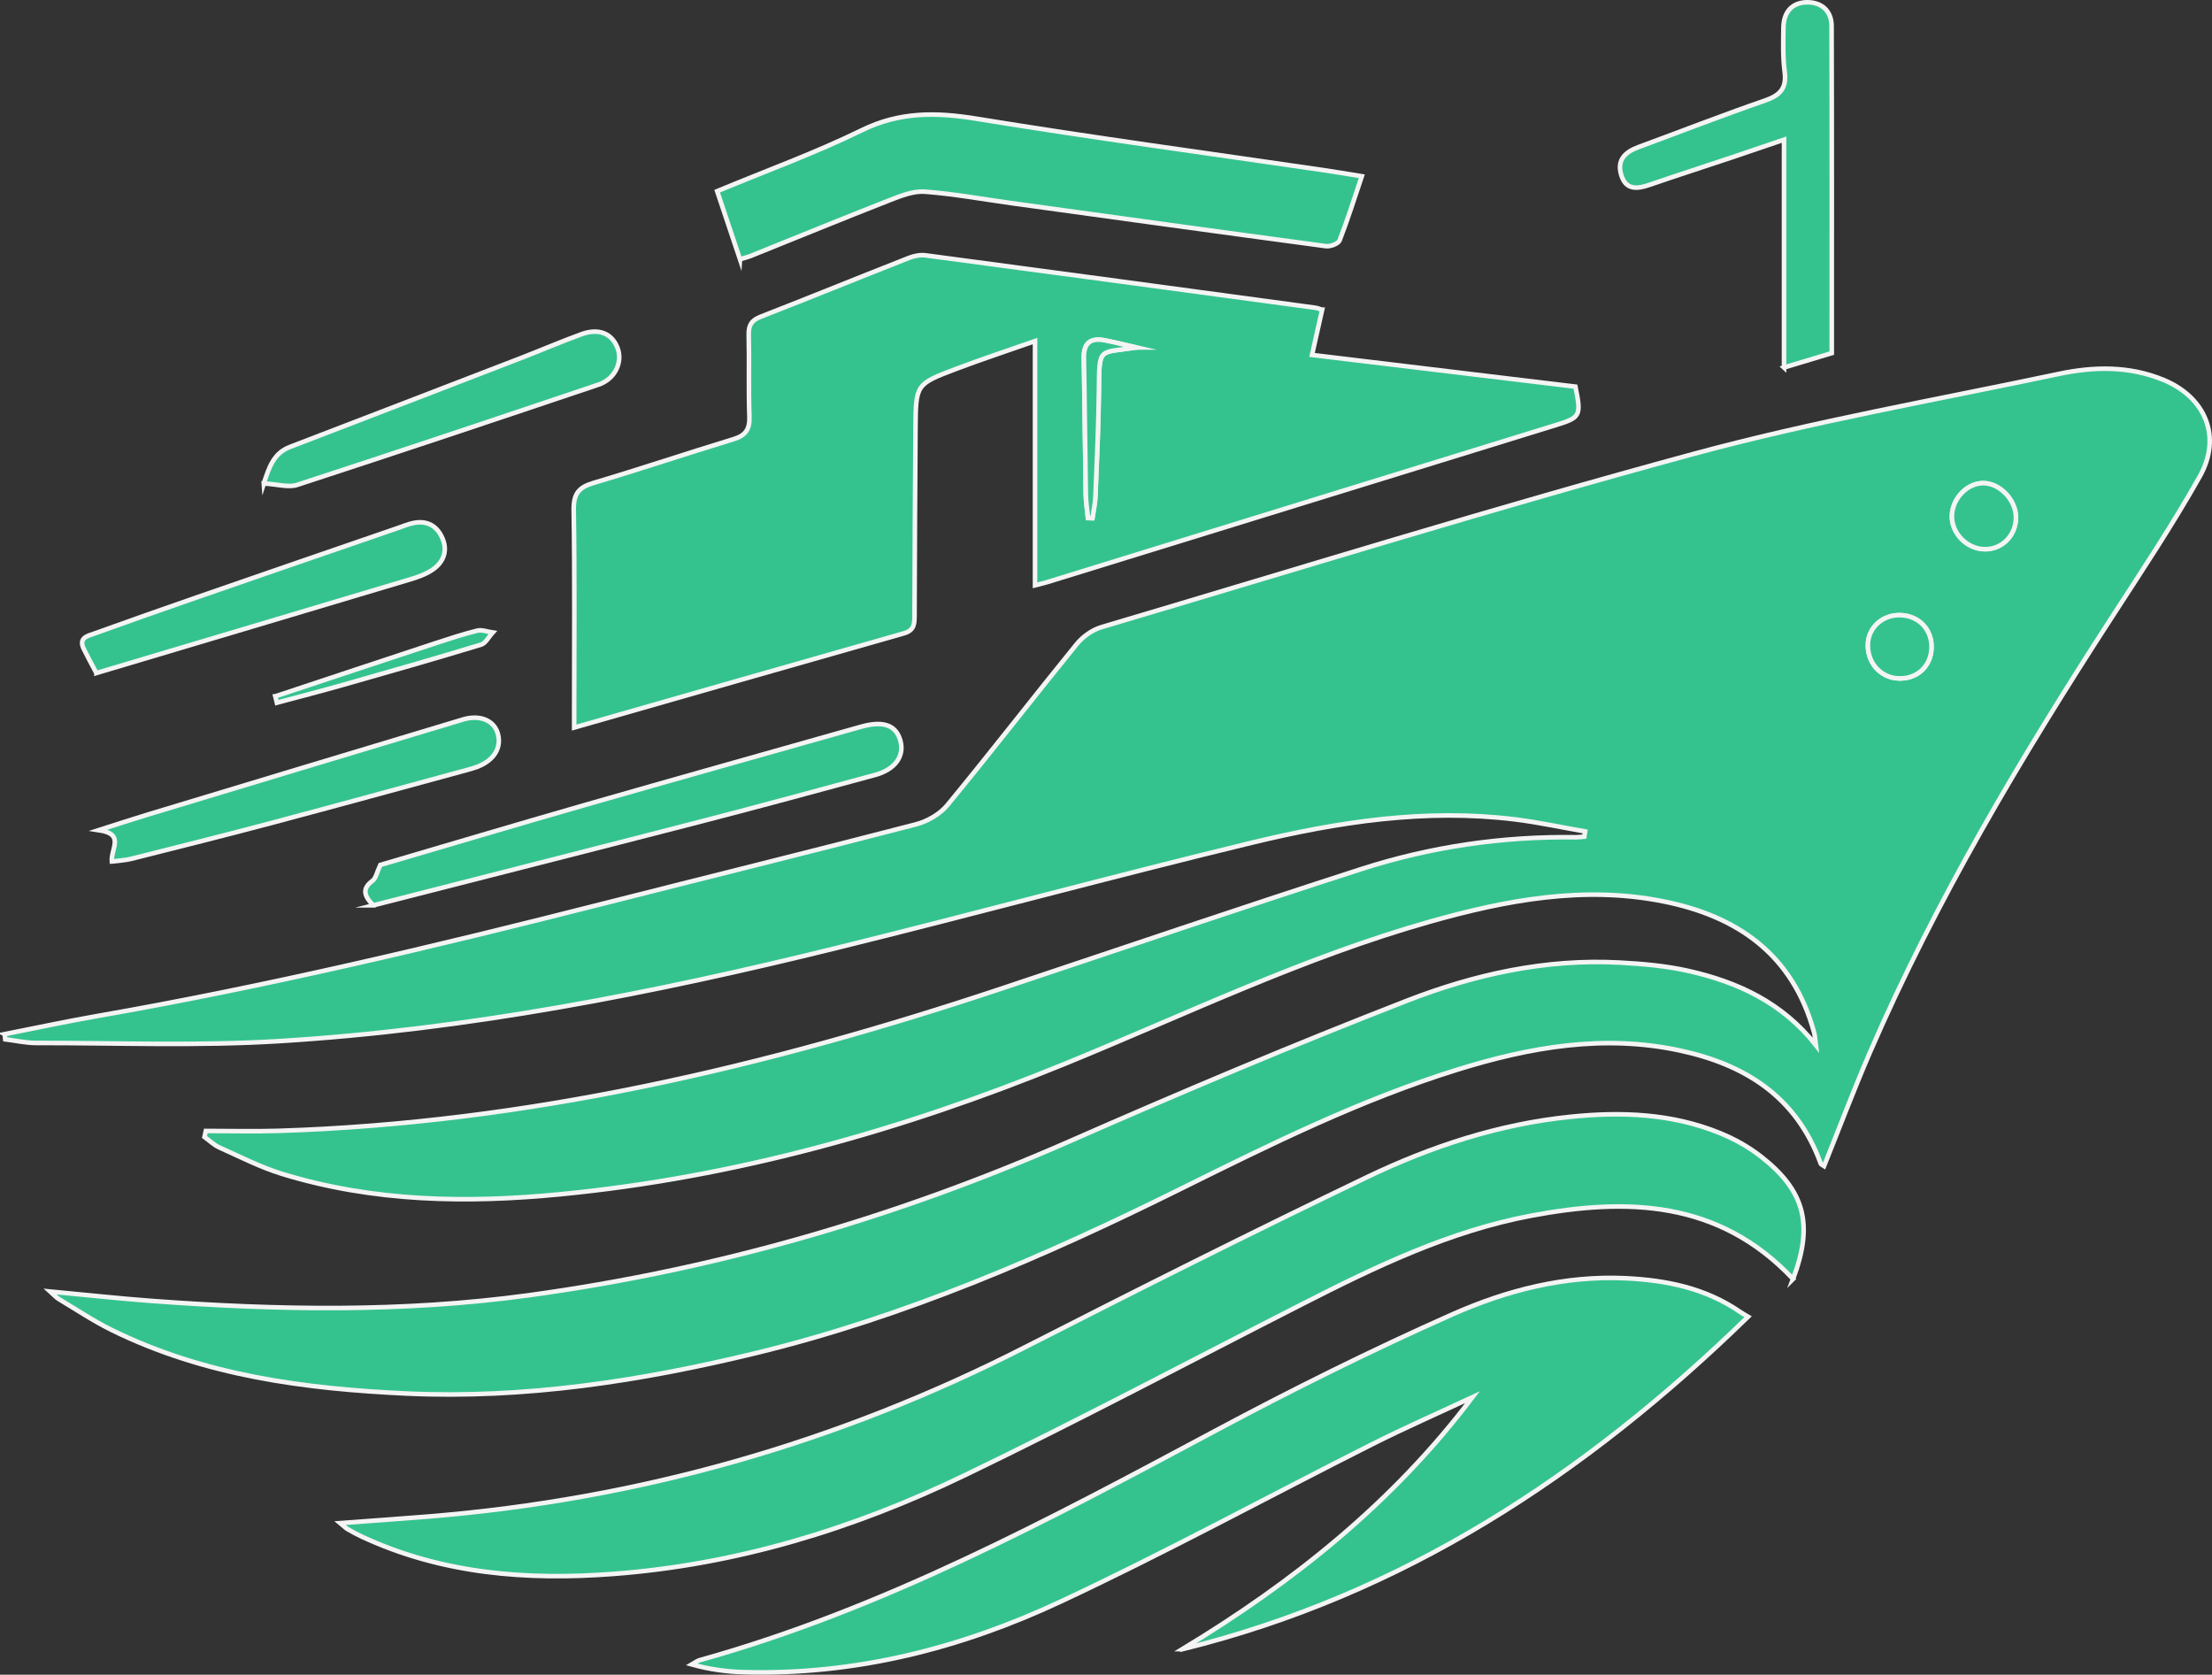
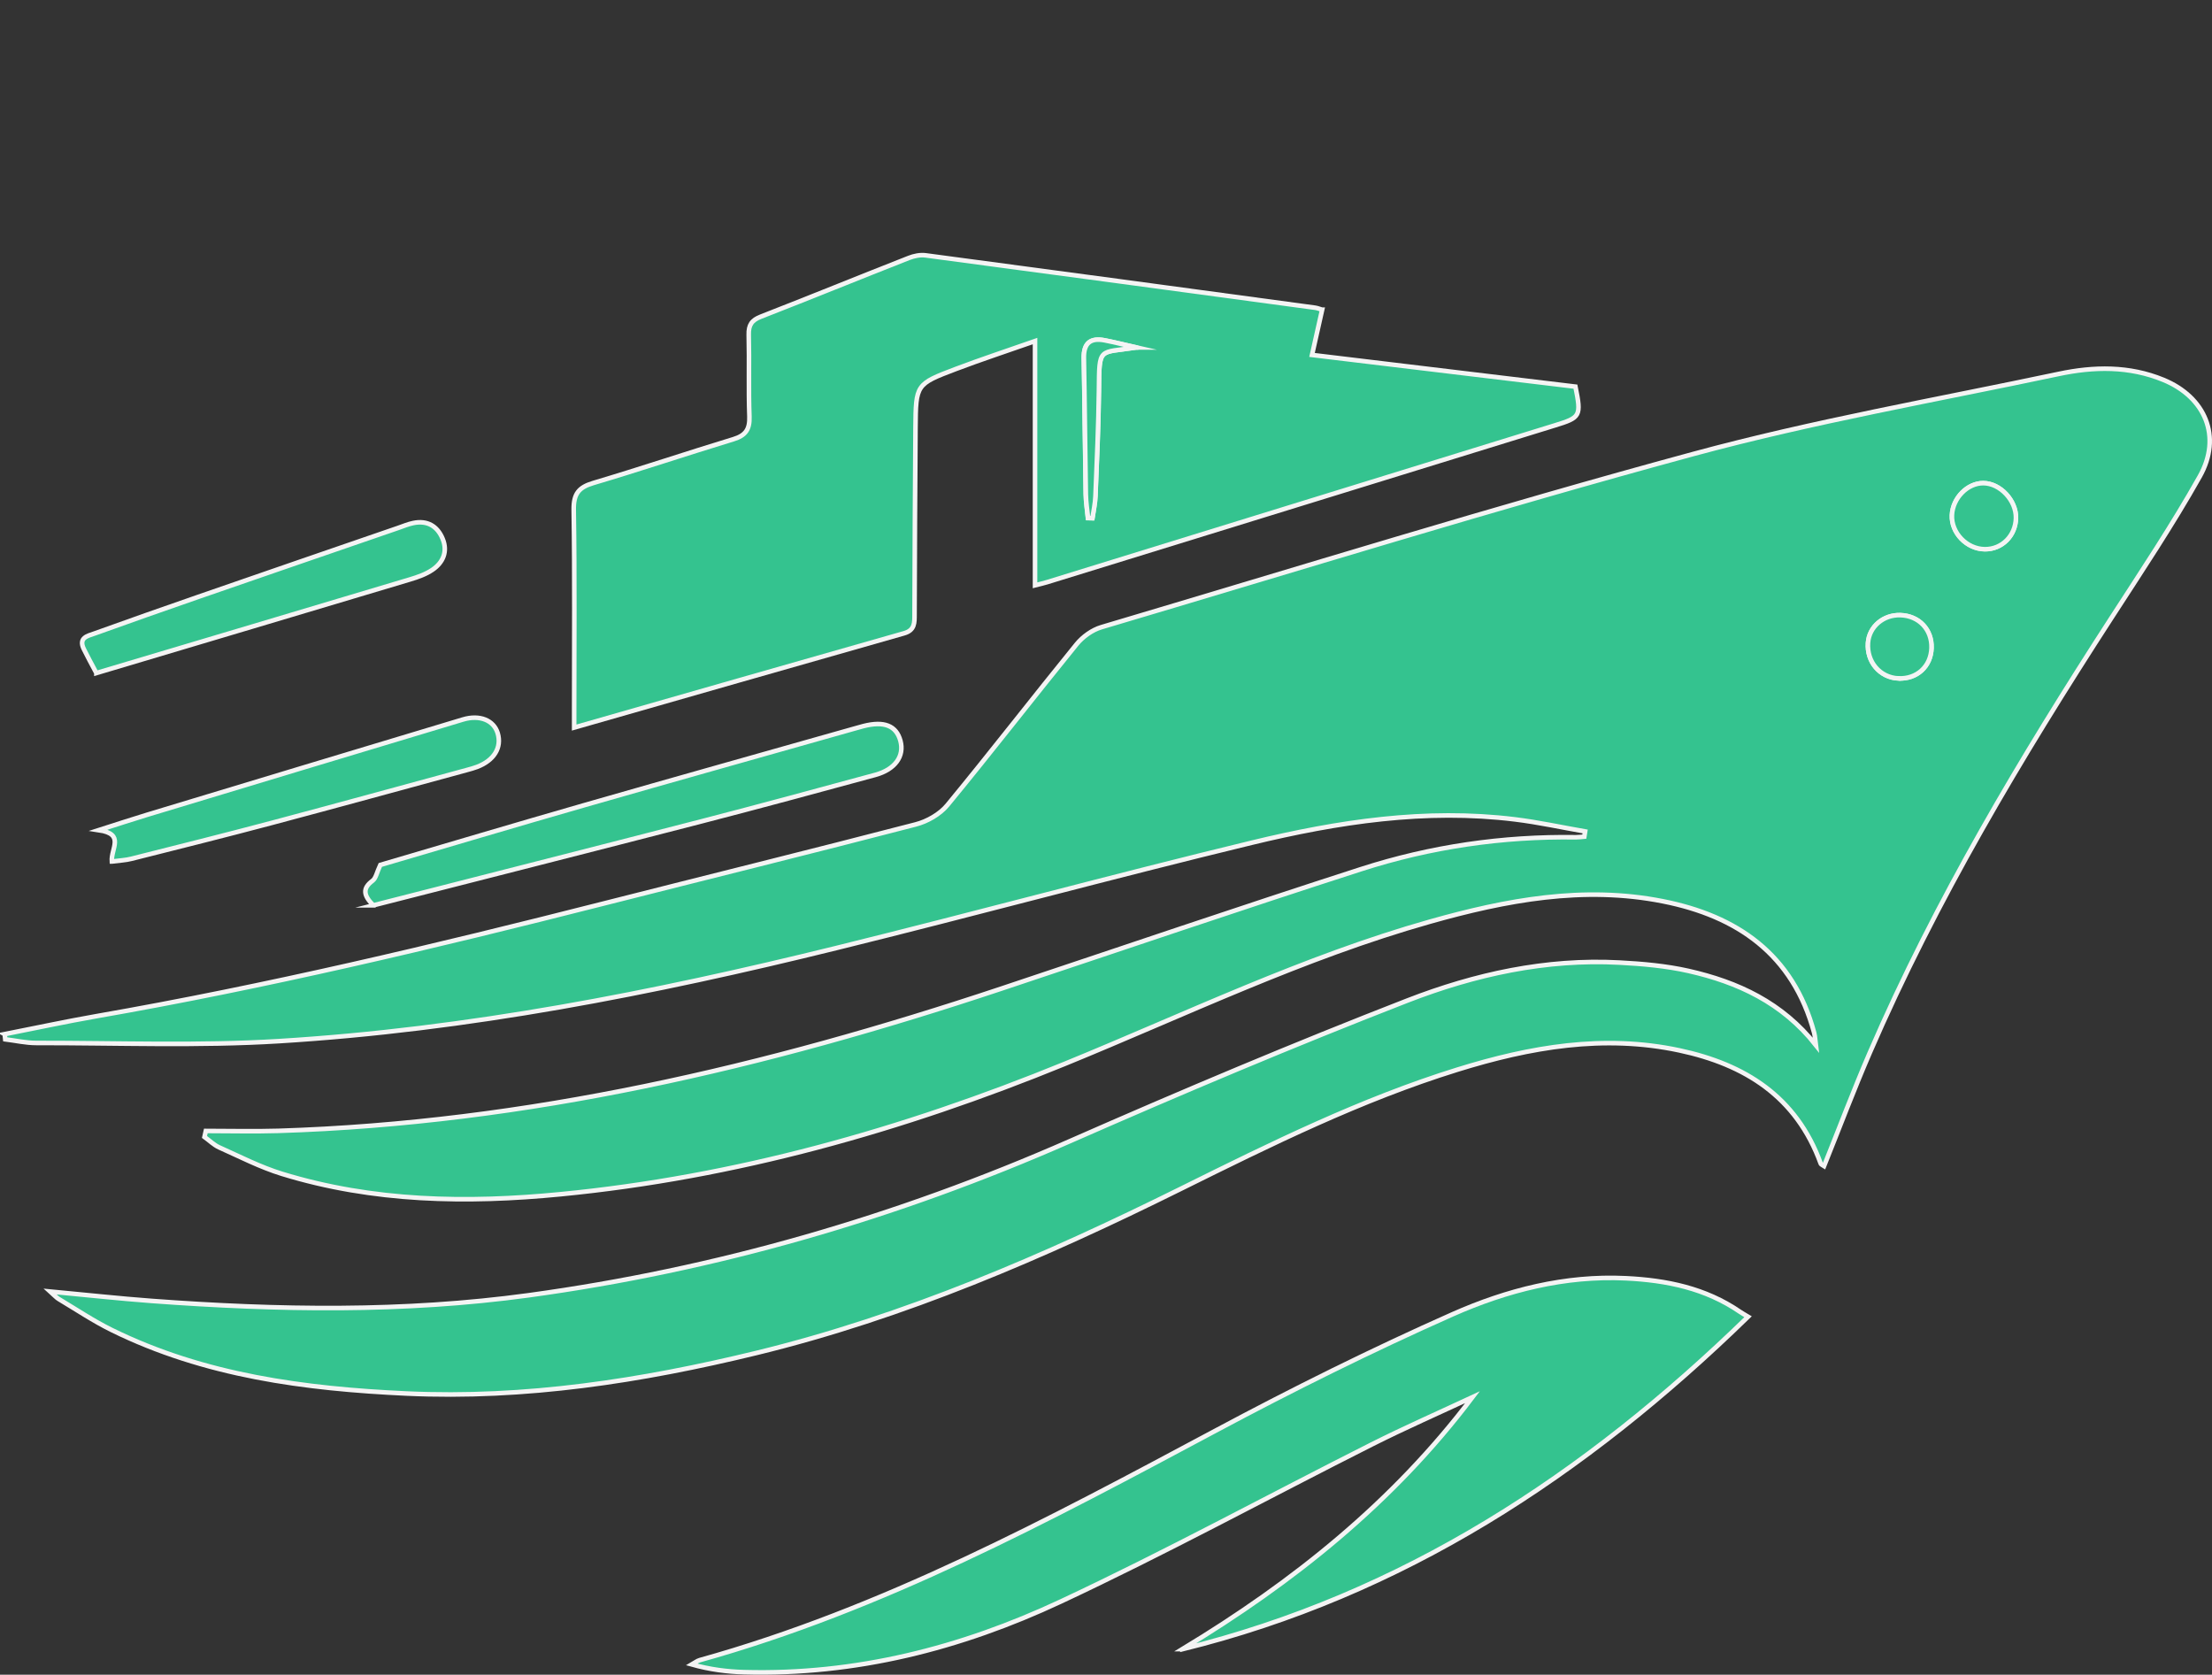
<svg xmlns="http://www.w3.org/2000/svg" id="Layer_1" data-name="Layer 1" viewBox="0 0 483.57 366.09">
  <rect x="0" y="0" width="483.57" height="366.09" fill="#333333" stroke="none" />
  <defs>
    <style>
      .cls-1 {
        fill: #34c38f;
        stroke: #f4f4f4;
        stroke-miterlimit: 10;
      }
    </style>
  </defs>
  <path class="cls-1" d="M1.01,226.07c6.66-1.31,13.31-2.75,20-3.92,37.26-6.5,74.03-15.26,110.68-24.57,22.83-5.8,45.7-11.43,68.49-17.36,2.52-.65,5.27-2.22,6.92-4.21,9.56-11.6,18.76-23.5,28.25-35.17,1.35-1.66,3.41-3.14,5.43-3.74,43.1-12.79,86.06-26.11,129.44-37.87,26.26-7.12,53.16-11.84,79.8-17.48,7.68-1.63,15.43-1.8,22.93,1.29,9.15,3.76,12.84,12.41,7.95,21.11-5.99,10.65-12.79,20.84-19.43,31.1-19.68,30.4-38.23,61.45-52.69,94.83-3.53,8.16-6.67,16.49-10.01,24.8-.19-.13-.66-.27-.75-.54-5.32-14.66-16.61-21.67-30.88-24.72-16.57-3.54-32.63-.73-48.54,4.21-21.03,6.53-40.7,16.25-60.38,26.01-29.91,14.83-60.45,28.04-92.93,35.94-25.09,6.1-50.49,10.04-76.4,8.85-22.24-1.03-44.16-3.88-64.52-13.91-3.99-1.97-7.73-4.48-11.56-6.77-.49-.29-.88-.77-1.83-1.62,7.89.74,15.05,1.53,22.23,2.06,27.49,2.03,55,2.5,82.36-1.24,40.96-5.6,80.36-17.01,118.34-33.7,24.39-10.72,48.95-21.09,73.76-30.73,14.76-5.73,30.29-9.16,46.34-8.3,5.07.27,10.2.72,15.13,1.83,10.76,2.43,20.5,6.93,27.81,16.19-.12-.89-.13-1.82-.36-2.68-4.63-17.2-16.9-25.55-33.13-28.75-17.3-3.42-34.17-.25-50.87,4.47-27.57,7.79-53.36,20.27-79.79,31.07-35.51,14.51-72.07,24.8-110.23,28.51-20.51,2-40.99,1.68-60.95-4.46-4.71-1.45-9.18-3.75-13.71-5.78-1.17-.53-2.14-1.51-3.21-2.28.1-.44.19-.87.29-1.31,5.28,0,10.56.14,15.84-.02,54.3-1.7,106.6-13.95,157.97-31.06,26.22-8.74,52.39-17.66,78.7-26.14,15.25-4.92,30.98-7.22,47.03-6.98.61,0,1.22-.09,1.82-.14.06-.38.12-.75.18-1.13-5.12-.89-10.22-2.01-15.37-2.64-19.52-2.4-38.67.54-57.54,5.11-30.32,7.34-60.44,15.53-90.73,23-40.13,9.9-80.64,17.85-121.93,20.37-17.63,1.08-35.36.38-53.05.4-2.26,0-4.51-.52-6.77-.8-.04-.37-.08-.74-.12-1.12h0ZM440.71,113.23c.07-3.83-3.45-7.6-7.13-7.62-3.47-.02-6.69,3.25-6.86,6.98-.18,3.88,3.22,7.42,7.18,7.46,3.76.04,6.74-2.95,6.81-6.83h0ZM414.98,148.3c4.06.21,7.13-2.6,7.27-6.63.13-4.03-2.72-7.05-6.79-7.19-3.71-.13-6.82,2.51-7.09,6.02-.32,4.17,2.59,7.6,6.61,7.81h0Z" />
  <path class="cls-1" d="M289.04,67.7c-.72,3.22-1.43,6.34-2.22,9.89,19.42,2.34,38.56,4.64,57.59,6.93,1.31,6.48,1.12,6.75-4.55,8.49-36.99,11.41-73.98,22.84-110.97,34.26-.71.22-1.44.38-2.62.68v-53.39c-6.17,2.16-11.79,4.01-17.33,6.11-8.7,3.3-8.72,3.37-8.8,12.83-.11,13.58-.16,27.17-.21,40.75,0,1.87.08,3.52-2.29,4.19-23.87,6.78-47.73,13.63-72.12,20.61v-4.11c0-14.49.13-28.98-.1-43.47-.06-3.53,1.1-4.94,4.3-5.89,10.25-3.04,20.39-6.46,30.62-9.57,2.65-.81,3.6-2.15,3.49-4.97-.22-5.94,0-11.9-.15-17.85-.06-2.17.67-3.2,2.65-3.97,10.8-4.21,21.55-8.59,32.34-12.83,1.14-.45,2.5-.73,3.69-.57,28.39,3.77,56.77,7.61,85.15,11.45.49.07.96.27,1.52.43h.01ZM248.37,75.96c-2.3-.53-4.6-1.11-6.92-1.56-3-.58-4.58.53-4.52,3.87.19,9.94.26,19.87.43,29.81.03,1.72.31,3.44.48,5.17.32,0,.64.02.96.03.23-1.6.6-3.19.66-4.8.31-7.73.68-15.47.76-23.21.11-9.56-.14-8.04,8.13-9.3h.02Z" />
-   <path class="cls-1" d="M391.99,279.59c-16.29-17.29-36.4-17.75-57.23-13.84-17.8,3.34-34.07,11.16-50.14,19.36-24.56,12.52-48.94,25.45-73.76,37.41-24.3,11.71-49.89,19.53-76.87,21.55-18.85,1.42-37.41,0-54.94-8.18-1.04-.48-2.05-1.04-3.05-1.61-.43-.25-.77-.63-1.62-1.33,6.78-.5,13.05-.93,19.31-1.44,45.83-3.73,89.28-16.03,130.4-37.01,24.78-12.65,49.65-25.12,74.72-37.16,14.07-6.75,28.87-11.61,44.51-13.21,11.14-1.14,22.16-.73,32.7,3.57,3.15,1.28,6.24,3,8.93,5.1,9.65,7.52,11.52,14.9,7.04,26.79h0Z" />
  <path class="cls-1" d="M258.49,360.5c24.19-14.62,46.02-32.03,63.41-55.07-7.35,3.43-14.78,6.69-22.03,10.34-22.68,11.43-45.03,23.6-68.01,34.35-21.8,10.2-44.87,16.08-69.16,15.42-3.77-.1-7.52-.59-11.44-1.68.57-.32,1.1-.78,1.71-.95,39.98-11.13,76.3-30.68,112.71-50.13,16.99-9.08,34.27-17.67,51.86-25.47,11.89-5.27,24.59-8.52,37.87-7.88,8.89.43,17.43,2.15,24.98,7.34.42.29.88.54,1.76,1.07-35.72,34.76-75.59,60.83-123.65,72.68v-.02Z" />
-   <path class="cls-1" d="M161.77,56.69c-1.74-5.18-3.35-10.02-4.99-14.9,10.82-4.5,21.49-8.36,31.63-13.33,8.28-4.06,16.27-3.94,25.05-2.51,25.23,4.12,50.57,7.54,75.86,11.24,2.62.38,5.22.83,8.39,1.34-1.66,4.91-3.1,9.52-4.85,14.01-.29.74-2.03,1.4-3,1.27-22.94-3.07-45.87-6.25-68.8-9.41-6.3-.87-12.58-2.03-18.9-2.5-2.49-.18-5.19.9-7.63,1.85-10.2,3.99-20.33,8.15-30.49,12.23-.58.23-1.2.37-2.26.7h-.01Z" />
  <path class="cls-1" d="M81.62,197.91c-2.17-2.17-2.42-3.71-.17-5.38.73-.54.93-1.83,1.69-3.45,14.38-4.22,29.49-8.73,44.64-13.08,19.69-5.65,39.41-11.18,59.11-16.76.61-.17,1.22-.35,1.84-.51,4.57-1.17,7.22-.11,8.12,3.23.89,3.32-1.14,6.24-5.49,7.43-12.64,3.44-25.29,6.87-37.97,10.15-24,6.2-48.04,12.3-71.78,18.37h.01Z" />
-   <path class="cls-1" d="M390.01,80.35V30.53c-4.12,1.4-7.69,2.63-11.27,3.83-6.04,2.02-12.1,3.97-18.12,6.04-2.7.93-5.18,1.22-6.2-2.16-1-3.31.91-5.03,3.76-6.08,9.2-3.39,18.35-6.96,27.61-10.16,3.27-1.13,4.85-2.61,4.36-6.32-.42-3.19-.31-6.46-.27-9.69.05-3.46,1.99-5.44,5.11-5.49,3.19-.05,5.41,1.83,5.42,5.18.07,23.78.04,47.57.04,71.51-3.47,1.05-6.73,2.03-10.45,3.15h0Z" />
  <path class="cls-1" d="M24.45,188.33c-.22-2.87,2.92-6-2.86-6.86,4.2-1.34,7.38-2.39,10.58-3.36,23-6.95,46-13.91,69.01-20.82,3.71-1.12,6.78.17,7.62,2.98.94,3.14-.79,5.97-4.52,7.38-.71.27-1.45.47-2.19.67-14.23,3.87-28.45,7.78-42.7,11.57-10.19,2.71-20.42,5.26-30.65,7.84-1.29.33-2.65.38-4.29.6h0Z" />
  <path class="cls-1" d="M21.07,147.13c-1.09-2.06-1.96-3.63-2.75-5.25-1.22-2.5.87-2.87,2.32-3.39,7.55-2.72,15.11-5.38,22.69-8.01,14.57-5.05,29.14-10.06,43.72-15.08,1.08-.37,2.15-.83,3.27-1.06,3.06-.65,5.31.64,6.46,3.47,1.13,2.76.09,5.16-2.23,6.74-1.45.99-3.2,1.6-4.9,2.11-22.93,6.87-45.87,13.7-68.58,20.47Z" />
-   <path class="cls-1" d="M57.67,105.7c1.17-3.62,2.18-6.64,5.72-8,16.87-6.47,33.73-12.97,50.59-19.47,4.39-1.7,8.73-3.57,13.15-5.18,3.79-1.38,6.68-.15,7.88,3.04,1.17,3.1-.58,6.78-4.13,7.98-21.94,7.39-43.89,14.75-65.89,21.92-1.92.63-4.27-.13-7.32-.3h0Z" />
-   <path class="cls-1" d="M60.2,152.21c11.67-3.87,23.33-7.76,35-11.6,3.02-.99,6.05-1.99,9.13-2.75,1.04-.25,2.25.25,3.38.41-.84.91-1.52,2.34-2.54,2.65-9.97,3.03-19.99,5.9-30.02,8.75-4.85,1.38-9.74,2.64-14.62,3.95-.11-.47-.22-.94-.34-1.41h0Z" />
  <path class="cls-1" d="M440.71,113.23c-.07,3.88-3.06,6.87-6.81,6.83-3.95-.04-7.36-3.58-7.18-7.46.18-3.73,3.39-7,6.86-6.98,3.68.02,7.2,3.78,7.13,7.62h0Z" />
  <path class="cls-1" d="M414.98,148.3c-4.03-.21-6.93-3.64-6.61-7.81.27-3.51,3.38-6.15,7.09-6.02,4.07.14,6.92,3.17,6.79,7.19-.13,4.03-3.21,6.84-7.27,6.63h0Z" />
  <path class="cls-1" d="M248.37,75.96c-8.27,1.27-8.03-.25-8.13,9.3-.09,7.74-.45,15.48-.76,23.21-.06,1.61-.43,3.2-.66,4.8-.32,0-.64-.02-.96-.03-.17-1.72-.45-3.44-.48-5.17-.17-9.94-.24-19.87-.43-29.81-.06-3.34,1.52-4.44,4.52-3.87,2.32.45,4.61,1.04,6.92,1.56h-.02Z" />
</svg>